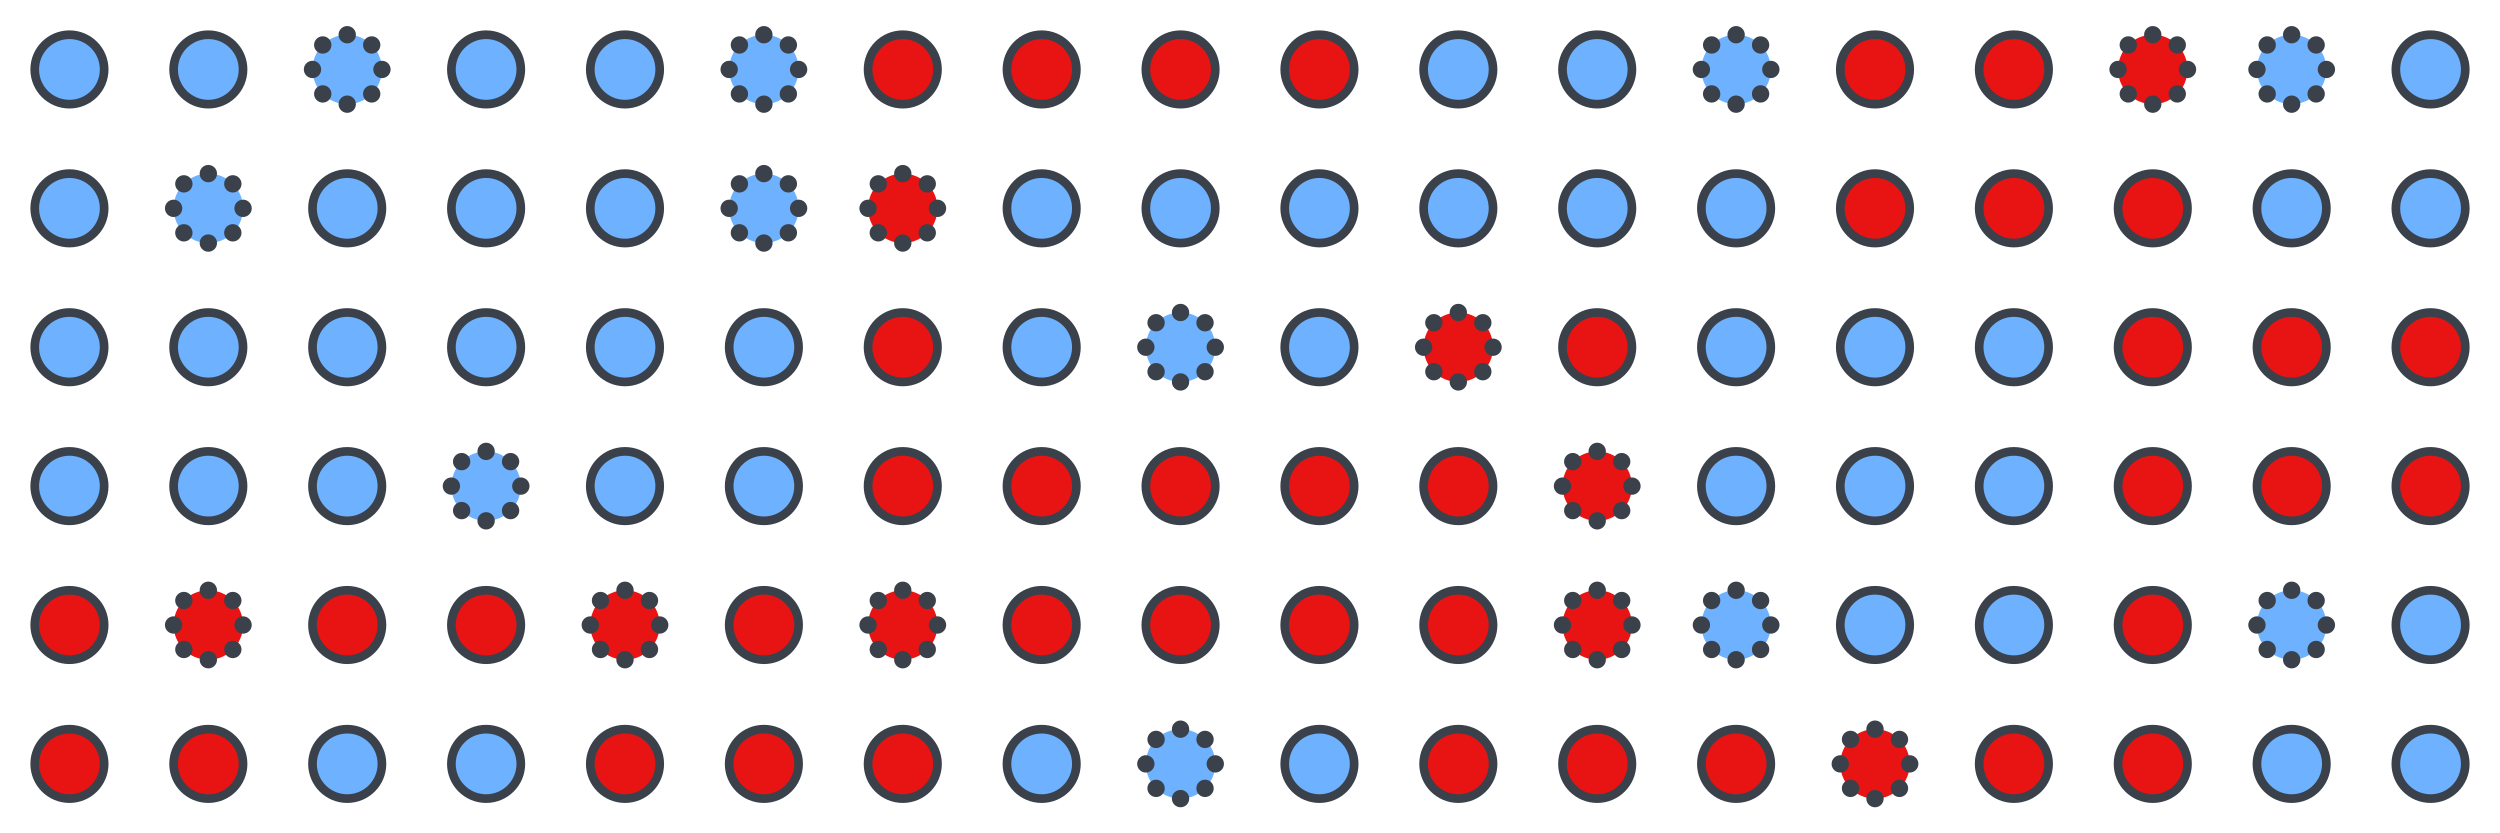
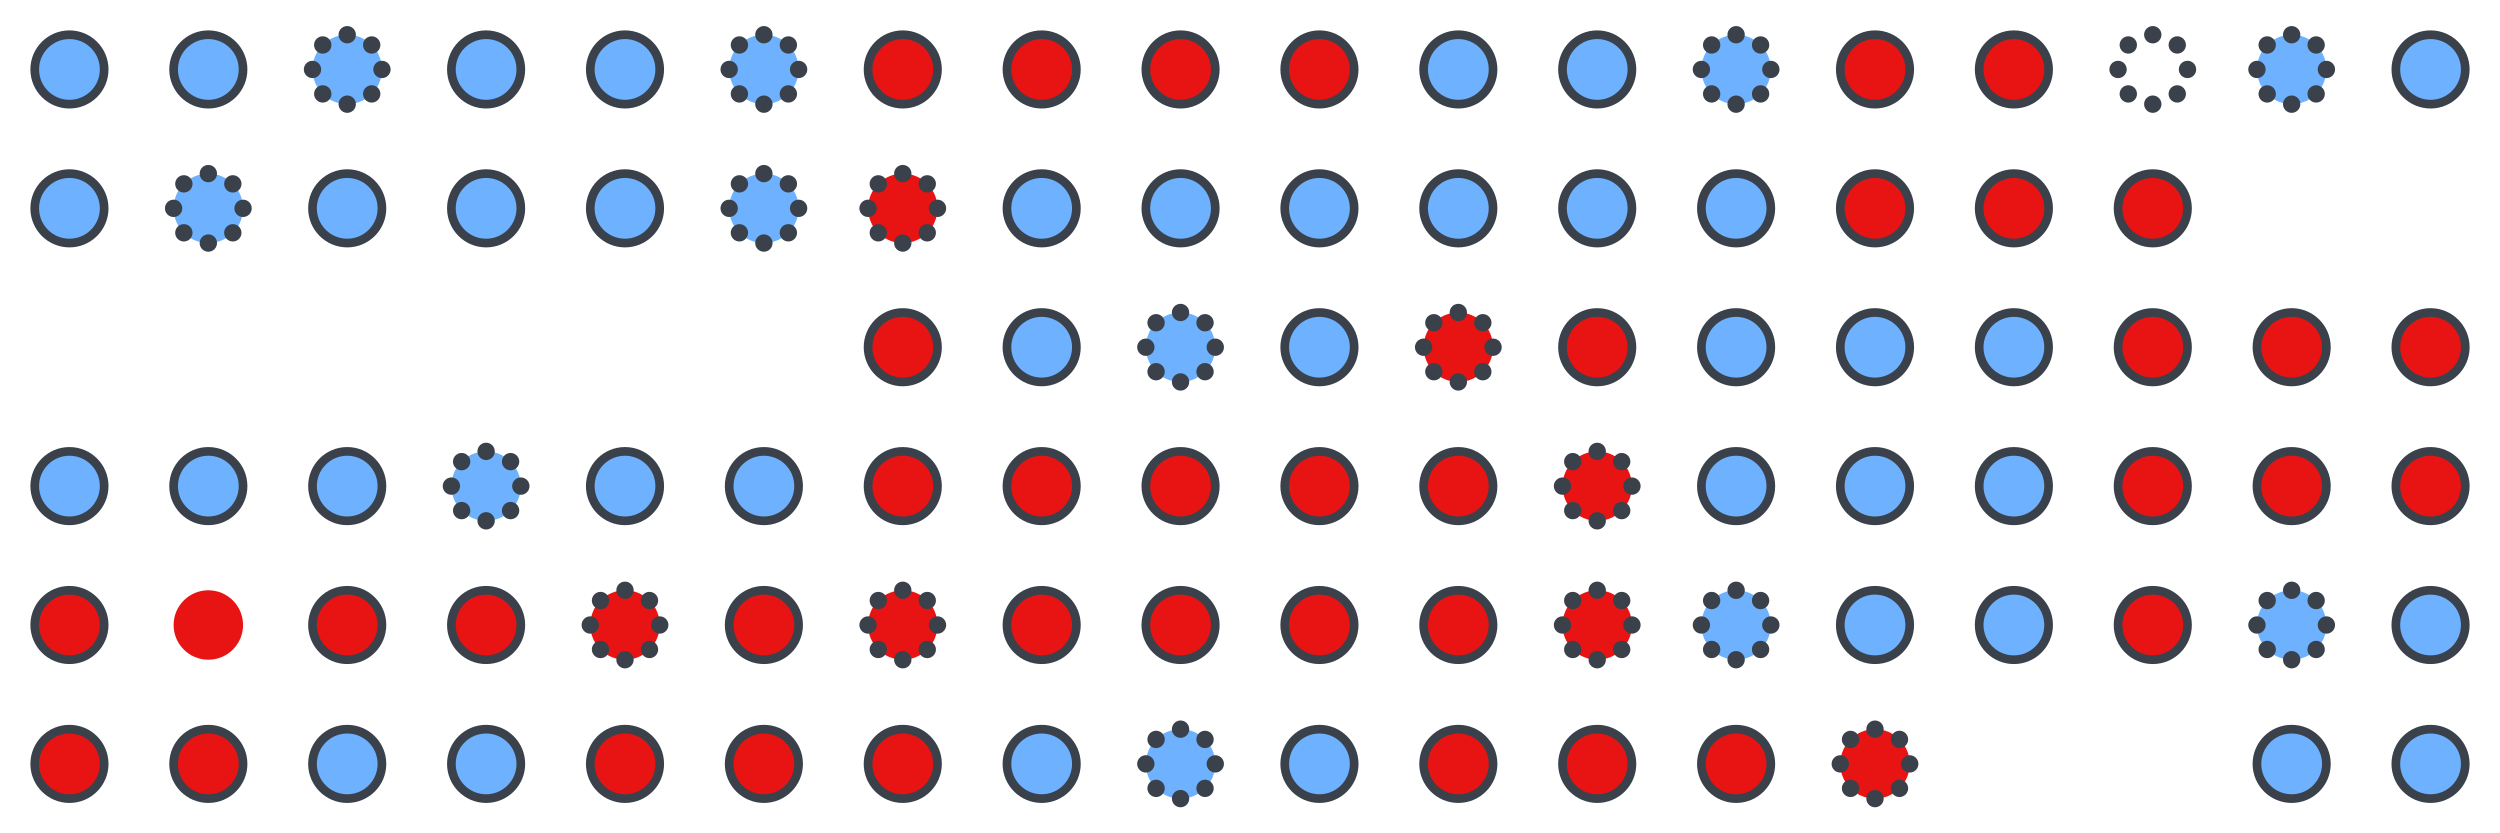
<svg xmlns="http://www.w3.org/2000/svg" xmlns:ns1="lucid" width="1440" height="480">
  <g ns1:page-tab-id="IsoEXTEG7pXT">
    <path d="M-20-20h1480v520H-20z" fill="#fff" />
    <path d="M60 40c0 11.05-8.95 20-20 20s-20-8.95-20-20 8.95-20 20-20 20 8.95 20 20zM140 40c0 11.05-8.95 20-20 20s-20-8.95-20-20 8.95-20 20-20 20 8.95 20 20z" stroke="#3a414a" stroke-width="5" fill="#6db1ff" />
    <path d="M220 40c0 11.05-8.95 20-20 20s-20-8.95-20-20 8.95-20 20-20 20 8.95 20 20z" fill="#6db1ff" />
    <path d="M225 40c0 2.76-2.24 5-5 5s-5-2.24-5-5 2.24-5 5-5 5 2.24 5 5zm-5.9 14.1c0 2.75-2.25 5-5 5-2.77 0-5-2.25-5-5 0-2.78 2.23-5 5-5 2.75 0 5 2.22 5 5zM205 60c0 2.76-2.24 5-5 5s-5-2.24-5-5 2.24-5 5-5 5 2.24 5 5zm-14.1-5.9c0 2.75-2.22 5-5 5-2.75 0-5-2.25-5-5 0-2.77 2.25-5 5-5 2.78 0 5 2.23 5 5zM185 40c0 2.76-2.24 5-5 5s-5-2.24-5-5 2.24-5 5-5 5 2.24 5 5zm5.9-14.1c0 2.78-2.23 5-5 5-2.75 0-5-2.22-5-5 0-2.75 2.25-5 5-5 2.77 0 5 2.25 5 5zM205 20c0 2.76-2.24 5-5 5s-5-2.24-5-5 2.24-5 5-5 5 2.24 5 5zm14.1 5.9c0 2.77-2.25 5-5 5-2.78 0-5-2.23-5-5 0-2.75 2.22-5 5-5 2.75 0 5 2.25 5 5z" fill="#3a414a" />
    <path d="M300 40c0 11.05-8.95 20-20 20s-20-8.95-20-20 8.95-20 20-20 20 8.95 20 20zM380 40c0 11.05-8.95 20-20 20s-20-8.95-20-20 8.95-20 20-20 20 8.95 20 20z" stroke="#3a414a" stroke-width="5" fill="#6db1ff" />
    <path d="M460 40c0 11.05-8.95 20-20 20s-20-8.95-20-20 8.95-20 20-20 20 8.95 20 20z" fill="#6db1ff" />
    <path d="M465 40c0 2.76-2.24 5-5 5s-5-2.24-5-5 2.24-5 5-5 5 2.24 5 5zm-5.9 14.1c0 2.75-2.25 5-5 5-2.77 0-5-2.25-5-5 0-2.78 2.23-5 5-5 2.75 0 5 2.22 5 5zM445 60c0 2.76-2.24 5-5 5s-5-2.24-5-5 2.24-5 5-5 5 2.24 5 5zm-14.1-5.9c0 2.75-2.22 5-5 5-2.75 0-5-2.25-5-5 0-2.77 2.25-5 5-5 2.78 0 5 2.23 5 5zM425 40c0 2.76-2.24 5-5 5s-5-2.24-5-5 2.24-5 5-5 5 2.24 5 5zm5.9-14.1c0 2.78-2.23 5-5 5-2.75 0-5-2.22-5-5 0-2.75 2.25-5 5-5 2.77 0 5 2.25 5 5zM445 20c0 2.76-2.24 5-5 5s-5-2.24-5-5 2.24-5 5-5 5 2.24 5 5zm14.1 5.9c0 2.77-2.25 5-5 5-2.78 0-5-2.23-5-5 0-2.75 2.22-5 5-5 2.75 0 5 2.25 5 5z" fill="#3a414a" />
    <path d="M540 40c0 11.05-8.95 20-20 20s-20-8.95-20-20 8.95-20 20-20 20 8.95 20 20zM620 40c0 11.05-8.95 20-20 20s-20-8.95-20-20 8.95-20 20-20 20 8.95 20 20zM700 40c0 11.05-8.95 20-20 20s-20-8.95-20-20 8.95-20 20-20 20 8.95 20 20zM780 40c0 11.05-8.95 20-20 20s-20-8.95-20-20 8.95-20 20-20 20 8.95 20 20z" stroke="#3a414a" stroke-width="5" fill="#e81313" />
    <path d="M860 40c0 11.05-8.95 20-20 20s-20-8.95-20-20 8.95-20 20-20 20 8.95 20 20zM940 40c0 11.05-8.95 20-20 20s-20-8.95-20-20 8.95-20 20-20 20 8.95 20 20z" stroke="#3a414a" stroke-width="5" fill="#6db1ff" />
    <path d="M1020 40c0 11.05-8.95 20-20 20s-20-8.95-20-20 8.95-20 20-20 20 8.95 20 20z" fill="#6db1ff" />
    <path d="M1025 40c0 2.76-2.24 5-5 5s-5-2.24-5-5 2.24-5 5-5 5 2.24 5 5zm-5.9 14.1c0 2.75-2.25 5-5 5-2.77 0-5-2.25-5-5 0-2.78 2.23-5 5-5 2.75 0 5 2.22 5 5zM1005 60c0 2.76-2.24 5-5 5s-5-2.24-5-5 2.24-5 5-5 5 2.24 5 5zm-14.1-5.9c0 2.75-2.22 5-5 5-2.75 0-5-2.25-5-5 0-2.77 2.25-5 5-5 2.78 0 5 2.23 5 5zM985 40c0 2.76-2.24 5-5 5s-5-2.24-5-5 2.24-5 5-5 5 2.24 5 5zm5.9-14.1c0 2.78-2.23 5-5 5-2.75 0-5-2.22-5-5 0-2.75 2.25-5 5-5 2.77 0 5 2.25 5 5zM1005 20c0 2.76-2.24 5-5 5s-5-2.24-5-5 2.24-5 5-5 5 2.24 5 5zm14.1 5.9c0 2.77-2.25 5-5 5-2.78 0-5-2.23-5-5 0-2.75 2.22-5 5-5 2.75 0 5 2.25 5 5z" fill="#3a414a" />
    <path d="M1100 40c0 11.05-8.95 20-20 20s-20-8.95-20-20 8.95-20 20-20 20 8.95 20 20zM1180 40c0 11.05-8.95 20-20 20s-20-8.95-20-20 8.95-20 20-20 20 8.95 20 20z" stroke="#3a414a" stroke-width="5" fill="#e81313" />
-     <path d="M1260 40c0 11.05-8.95 20-20 20s-20-8.95-20-20 8.95-20 20-20 20 8.95 20 20z" fill="#e81313" />
    <path d="M1265 40c0 2.76-2.24 5-5 5s-5-2.24-5-5 2.24-5 5-5 5 2.24 5 5zm-5.9 14.1c0 2.75-2.25 5-5 5-2.77 0-5-2.25-5-5 0-2.78 2.23-5 5-5 2.75 0 5 2.22 5 5zM1245 60c0 2.76-2.24 5-5 5s-5-2.24-5-5 2.24-5 5-5 5 2.24 5 5zm-14.1-5.9c0 2.75-2.22 5-5 5-2.75 0-5-2.25-5-5 0-2.77 2.25-5 5-5 2.78 0 5 2.23 5 5zM1225 40c0 2.76-2.24 5-5 5s-5-2.24-5-5 2.24-5 5-5 5 2.24 5 5zm5.9-14.1c0 2.78-2.23 5-5 5-2.75 0-5-2.22-5-5 0-2.75 2.25-5 5-5 2.77 0 5 2.25 5 5zM1245 20c0 2.76-2.24 5-5 5s-5-2.24-5-5 2.24-5 5-5 5 2.24 5 5zm14.1 5.9c0 2.77-2.25 5-5 5-2.78 0-5-2.23-5-5 0-2.75 2.22-5 5-5 2.75 0 5 2.25 5 5z" fill="#3a414a" />
    <path d="M1340 40c0 11.05-8.95 20-20 20s-20-8.95-20-20 8.95-20 20-20 20 8.95 20 20z" fill="#6db1ff" />
    <path d="M1345 40c0 2.76-2.24 5-5 5s-5-2.24-5-5 2.24-5 5-5 5 2.24 5 5zm-5.9 14.1c0 2.75-2.25 5-5 5-2.77 0-5-2.25-5-5 0-2.78 2.23-5 5-5 2.75 0 5 2.22 5 5zM1325 60c0 2.76-2.24 5-5 5s-5-2.24-5-5 2.24-5 5-5 5 2.24 5 5zm-14.1-5.9c0 2.75-2.22 5-5 5-2.75 0-5-2.25-5-5 0-2.77 2.25-5 5-5 2.78 0 5 2.23 5 5zM1305 40c0 2.76-2.24 5-5 5s-5-2.24-5-5 2.24-5 5-5 5 2.24 5 5zm5.9-14.1c0 2.78-2.23 5-5 5-2.75 0-5-2.22-5-5 0-2.75 2.25-5 5-5 2.77 0 5 2.25 5 5zM1325 20c0 2.76-2.24 5-5 5s-5-2.24-5-5 2.24-5 5-5 5 2.24 5 5zm14.1 5.9c0 2.77-2.25 5-5 5-2.78 0-5-2.23-5-5 0-2.75 2.22-5 5-5 2.75 0 5 2.25 5 5z" fill="#3a414a" />
    <path d="M1420 40c0 11.05-8.95 20-20 20s-20-8.95-20-20 8.95-20 20-20 20 8.95 20 20zM60 120c0 11.05-8.95 20-20 20s-20-8.95-20-20 8.95-20 20-20 20 8.95 20 20z" stroke="#3a414a" stroke-width="5" fill="#6db1ff" />
    <path d="M140 120c0 11.05-8.95 20-20 20s-20-8.95-20-20 8.95-20 20-20 20 8.95 20 20z" fill="#6db1ff" />
    <path d="M145 120c0 2.76-2.24 5-5 5s-5-2.24-5-5 2.24-5 5-5 5 2.24 5 5zm-5.9 14.1c0 2.75-2.25 5-5 5-2.77 0-5-2.25-5-5 0-2.78 2.23-5 5-5 2.75 0 5 2.22 5 5zM125 140c0 2.76-2.24 5-5 5s-5-2.24-5-5 2.24-5 5-5 5 2.24 5 5zm-14.1-5.9c0 2.75-2.22 5-5 5-2.75 0-5-2.25-5-5 0-2.77 2.25-5 5-5 2.78 0 5 2.23 5 5zM105 120c0 2.76-2.24 5-5 5s-5-2.24-5-5 2.24-5 5-5 5 2.24 5 5zm5.9-14.1c0 2.78-2.23 5-5 5-2.75 0-5-2.22-5-5 0-2.75 2.25-5 5-5 2.77 0 5 2.25 5 5zM125 100c0 2.76-2.24 5-5 5s-5-2.24-5-5 2.24-5 5-5 5 2.24 5 5zm14.1 5.9c0 2.77-2.25 5-5 5-2.78 0-5-2.23-5-5 0-2.75 2.22-5 5-5 2.75 0 5 2.25 5 5z" fill="#3a414a" />
    <path d="M220 120c0 11.05-8.95 20-20 20s-20-8.95-20-20 8.95-20 20-20 20 8.95 20 20zM300 120c0 11.05-8.95 20-20 20s-20-8.95-20-20 8.95-20 20-20 20 8.95 20 20zM380 120c0 11.05-8.95 20-20 20s-20-8.95-20-20 8.95-20 20-20 20 8.95 20 20z" stroke="#3a414a" stroke-width="5" fill="#6db1ff" />
    <path d="M460 120c0 11.05-8.95 20-20 20s-20-8.95-20-20 8.95-20 20-20 20 8.95 20 20z" fill="#6db1ff" />
    <path d="M465 120c0 2.76-2.24 5-5 5s-5-2.24-5-5 2.24-5 5-5 5 2.24 5 5zm-5.9 14.1c0 2.75-2.25 5-5 5-2.77 0-5-2.25-5-5 0-2.78 2.23-5 5-5 2.75 0 5 2.22 5 5zM445 140c0 2.76-2.24 5-5 5s-5-2.24-5-5 2.24-5 5-5 5 2.24 5 5zm-14.1-5.9c0 2.75-2.22 5-5 5-2.75 0-5-2.25-5-5 0-2.77 2.25-5 5-5 2.78 0 5 2.23 5 5zM425 120c0 2.76-2.24 5-5 5s-5-2.24-5-5 2.24-5 5-5 5 2.24 5 5zm5.9-14.1c0 2.78-2.23 5-5 5-2.75 0-5-2.22-5-5 0-2.75 2.25-5 5-5 2.77 0 5 2.25 5 5zM445 100c0 2.76-2.24 5-5 5s-5-2.24-5-5 2.24-5 5-5 5 2.24 5 5zm14.1 5.9c0 2.77-2.25 5-5 5-2.78 0-5-2.23-5-5 0-2.75 2.22-5 5-5 2.75 0 5 2.25 5 5z" fill="#3a414a" />
    <path d="M540 120c0 11.05-8.95 20-20 20s-20-8.95-20-20 8.95-20 20-20 20 8.95 20 20z" fill="#e81313" />
    <path d="M545 120c0 2.76-2.24 5-5 5s-5-2.24-5-5 2.24-5 5-5 5 2.24 5 5zm-5.9 14.1c0 2.75-2.25 5-5 5-2.77 0-5-2.25-5-5 0-2.78 2.23-5 5-5 2.75 0 5 2.22 5 5zM525 140c0 2.76-2.24 5-5 5s-5-2.24-5-5 2.24-5 5-5 5 2.24 5 5zm-14.1-5.9c0 2.75-2.22 5-5 5-2.75 0-5-2.25-5-5 0-2.77 2.25-5 5-5 2.78 0 5 2.23 5 5zM505 120c0 2.76-2.24 5-5 5s-5-2.24-5-5 2.24-5 5-5 5 2.24 5 5zm5.9-14.1c0 2.78-2.23 5-5 5-2.75 0-5-2.22-5-5 0-2.75 2.25-5 5-5 2.77 0 5 2.25 5 5zM525 100c0 2.76-2.24 5-5 5s-5-2.24-5-5 2.24-5 5-5 5 2.24 5 5zm14.1 5.9c0 2.77-2.25 5-5 5-2.78 0-5-2.23-5-5 0-2.75 2.22-5 5-5 2.75 0 5 2.25 5 5z" fill="#3a414a" />
    <path d="M620 120c0 11.05-8.95 20-20 20s-20-8.95-20-20 8.95-20 20-20 20 8.95 20 20zM700 120c0 11.05-8.95 20-20 20s-20-8.95-20-20 8.95-20 20-20 20 8.95 20 20zM780 120c0 11.05-8.95 20-20 20s-20-8.95-20-20 8.95-20 20-20 20 8.95 20 20zM860 120c0 11.05-8.95 20-20 20s-20-8.95-20-20 8.95-20 20-20 20 8.95 20 20zM940 120c0 11.05-8.95 20-20 20s-20-8.95-20-20 8.95-20 20-20 20 8.95 20 20zM1020 120c0 11.05-8.95 20-20 20s-20-8.95-20-20 8.95-20 20-20 20 8.95 20 20z" stroke="#3a414a" stroke-width="5" fill="#6db1ff" />
    <path d="M1100 120c0 11.05-8.95 20-20 20s-20-8.95-20-20 8.95-20 20-20 20 8.95 20 20zM1180 120c0 11.05-8.95 20-20 20s-20-8.95-20-20 8.95-20 20-20 20 8.95 20 20zM1260 120c0 11.05-8.95 20-20 20s-20-8.95-20-20 8.95-20 20-20 20 8.95 20 20z" stroke="#3a414a" stroke-width="5" fill="#e81313" />
-     <path d="M1340 120c0 11.05-8.95 20-20 20s-20-8.95-20-20 8.95-20 20-20 20 8.95 20 20zM1420 120c0 11.05-8.95 20-20 20s-20-8.95-20-20 8.95-20 20-20 20 8.95 20 20zM60 200c0 11.05-8.95 20-20 20s-20-8.95-20-20 8.95-20 20-20 20 8.95 20 20zM140 200c0 11.05-8.95 20-20 20s-20-8.95-20-20 8.95-20 20-20 20 8.95 20 20zM220 200c0 11.05-8.95 20-20 20s-20-8.95-20-20 8.95-20 20-20 20 8.95 20 20zM300 200c0 11.05-8.95 20-20 20s-20-8.95-20-20 8.95-20 20-20 20 8.95 20 20zM380 200c0 11.05-8.95 20-20 20s-20-8.95-20-20 8.95-20 20-20 20 8.95 20 20zM460 200c0 11.05-8.95 20-20 20s-20-8.95-20-20 8.95-20 20-20 20 8.95 20 20z" stroke="#3a414a" stroke-width="5" fill="#6db1ff" />
    <path d="M540 200c0 11.05-8.95 20-20 20s-20-8.95-20-20 8.95-20 20-20 20 8.95 20 20z" stroke="#3a414a" stroke-width="5" fill="#e81313" />
    <path d="M620 200c0 11.05-8.95 20-20 20s-20-8.95-20-20 8.95-20 20-20 20 8.95 20 20z" stroke="#3a414a" stroke-width="5" fill="#6db1ff" />
    <path d="M700 200c0 11.05-8.95 20-20 20s-20-8.95-20-20 8.95-20 20-20 20 8.95 20 20z" fill="#6db1ff" />
    <path d="M705 200c0 2.76-2.24 5-5 5s-5-2.24-5-5 2.24-5 5-5 5 2.24 5 5zm-5.9 14.1c0 2.75-2.25 5-5 5-2.77 0-5-2.25-5-5 0-2.78 2.23-5 5-5 2.75 0 5 2.22 5 5zM685 220c0 2.76-2.24 5-5 5s-5-2.24-5-5 2.24-5 5-5 5 2.24 5 5zm-14.1-5.9c0 2.75-2.22 5-5 5-2.75 0-5-2.25-5-5 0-2.77 2.25-5 5-5 2.78 0 5 2.23 5 5zM665 200c0 2.76-2.24 5-5 5s-5-2.24-5-5 2.24-5 5-5 5 2.24 5 5zm5.9-14.1c0 2.78-2.23 5-5 5-2.75 0-5-2.22-5-5 0-2.75 2.25-5 5-5 2.77 0 5 2.25 5 5zM685 180c0 2.76-2.24 5-5 5s-5-2.24-5-5 2.24-5 5-5 5 2.24 5 5zm14.1 5.9c0 2.77-2.25 5-5 5-2.78 0-5-2.23-5-5 0-2.75 2.22-5 5-5 2.75 0 5 2.25 5 5z" fill="#3a414a" />
    <path d="M780 200c0 11.05-8.95 20-20 20s-20-8.95-20-20 8.95-20 20-20 20 8.95 20 20z" stroke="#3a414a" stroke-width="5" fill="#6db1ff" />
    <path d="M860 200c0 11.05-8.95 20-20 20s-20-8.95-20-20 8.95-20 20-20 20 8.95 20 20z" fill="#e81313" />
    <path d="M865 200c0 2.76-2.24 5-5 5s-5-2.24-5-5 2.24-5 5-5 5 2.24 5 5zm-5.9 14.1c0 2.75-2.25 5-5 5-2.77 0-5-2.25-5-5 0-2.78 2.23-5 5-5 2.75 0 5 2.22 5 5zM845 220c0 2.76-2.24 5-5 5s-5-2.24-5-5 2.24-5 5-5 5 2.24 5 5zm-14.1-5.9c0 2.75-2.22 5-5 5-2.75 0-5-2.25-5-5 0-2.77 2.25-5 5-5 2.78 0 5 2.23 5 5zM825 200c0 2.76-2.24 5-5 5s-5-2.24-5-5 2.24-5 5-5 5 2.24 5 5zm5.9-14.1c0 2.78-2.23 5-5 5-2.75 0-5-2.22-5-5 0-2.75 2.25-5 5-5 2.77 0 5 2.25 5 5zM845 180c0 2.76-2.24 5-5 5s-5-2.24-5-5 2.24-5 5-5 5 2.24 5 5zm14.1 5.9c0 2.77-2.25 5-5 5-2.78 0-5-2.23-5-5 0-2.75 2.22-5 5-5 2.75 0 5 2.25 5 5z" fill="#3a414a" />
    <path d="M940 200c0 11.05-8.95 20-20 20s-20-8.95-20-20 8.95-20 20-20 20 8.95 20 20z" stroke="#3a414a" stroke-width="5" fill="#e81313" />
    <path d="M1020 200c0 11.05-8.95 20-20 20s-20-8.95-20-20 8.95-20 20-20 20 8.95 20 20zM1100 200c0 11.05-8.95 20-20 20s-20-8.95-20-20 8.95-20 20-20 20 8.95 20 20zM1180 200c0 11.05-8.95 20-20 20s-20-8.95-20-20 8.95-20 20-20 20 8.95 20 20z" stroke="#3a414a" stroke-width="5" fill="#6db1ff" />
    <path d="M1260 200c0 11.05-8.95 20-20 20s-20-8.95-20-20 8.95-20 20-20 20 8.95 20 20zM1340 200c0 11.05-8.95 20-20 20s-20-8.95-20-20 8.95-20 20-20 20 8.95 20 20zM1420 200c0 11.05-8.95 20-20 20s-20-8.95-20-20 8.95-20 20-20 20 8.95 20 20z" stroke="#3a414a" stroke-width="5" fill="#e81313" />
    <path d="M60 280c0 11.05-8.95 20-20 20s-20-8.95-20-20 8.95-20 20-20 20 8.95 20 20zM140 280c0 11.05-8.95 20-20 20s-20-8.95-20-20 8.95-20 20-20 20 8.95 20 20zM220 280c0 11.05-8.95 20-20 20s-20-8.95-20-20 8.95-20 20-20 20 8.95 20 20z" stroke="#3a414a" stroke-width="5" fill="#6db1ff" />
    <path d="M300 280c0 11.05-8.95 20-20 20s-20-8.95-20-20 8.95-20 20-20 20 8.95 20 20z" fill="#6db1ff" />
    <path d="M305 280c0 2.76-2.24 5-5 5s-5-2.24-5-5 2.24-5 5-5 5 2.24 5 5zm-5.9 14.1c0 2.75-2.25 5-5 5-2.77 0-5-2.25-5-5 0-2.78 2.23-5 5-5 2.75 0 5 2.22 5 5zM285 300c0 2.76-2.24 5-5 5s-5-2.24-5-5 2.24-5 5-5 5 2.24 5 5zm-14.1-5.9c0 2.75-2.22 5-5 5-2.75 0-5-2.25-5-5 0-2.77 2.25-5 5-5 2.78 0 5 2.23 5 5zM265 280c0 2.76-2.24 5-5 5s-5-2.24-5-5 2.24-5 5-5 5 2.24 5 5zm5.9-14.1c0 2.78-2.23 5-5 5-2.75 0-5-2.22-5-5 0-2.75 2.25-5 5-5 2.77 0 5 2.25 5 5zM285 260c0 2.76-2.24 5-5 5s-5-2.24-5-5 2.24-5 5-5 5 2.24 5 5zm14.1 5.9c0 2.77-2.25 5-5 5-2.78 0-5-2.23-5-5 0-2.75 2.22-5 5-5 2.75 0 5 2.25 5 5z" fill="#3a414a" />
    <path d="M380 280c0 11.05-8.95 20-20 20s-20-8.95-20-20 8.95-20 20-20 20 8.95 20 20zM460 280c0 11.05-8.95 20-20 20s-20-8.95-20-20 8.95-20 20-20 20 8.95 20 20z" stroke="#3a414a" stroke-width="5" fill="#6db1ff" />
    <path d="M540 280c0 11.05-8.95 20-20 20s-20-8.95-20-20 8.95-20 20-20 20 8.95 20 20zM620 280c0 11.05-8.95 20-20 20s-20-8.95-20-20 8.95-20 20-20 20 8.95 20 20zM700 280c0 11.05-8.95 20-20 20s-20-8.95-20-20 8.95-20 20-20 20 8.95 20 20zM780 280c0 11.05-8.95 20-20 20s-20-8.95-20-20 8.95-20 20-20 20 8.95 20 20zM860 280c0 11.05-8.95 20-20 20s-20-8.95-20-20 8.95-20 20-20 20 8.95 20 20z" stroke="#3a414a" stroke-width="5" fill="#e81313" />
    <path d="M940 280c0 11.05-8.95 20-20 20s-20-8.95-20-20 8.95-20 20-20 20 8.95 20 20z" fill="#e81313" />
    <path d="M945 280c0 2.76-2.24 5-5 5s-5-2.24-5-5 2.24-5 5-5 5 2.24 5 5zm-5.9 14.1c0 2.75-2.25 5-5 5-2.77 0-5-2.25-5-5 0-2.78 2.23-5 5-5 2.75 0 5 2.22 5 5zM925 300c0 2.76-2.24 5-5 5s-5-2.24-5-5 2.24-5 5-5 5 2.24 5 5zm-14.1-5.9c0 2.75-2.22 5-5 5-2.75 0-5-2.25-5-5 0-2.77 2.25-5 5-5 2.78 0 5 2.23 5 5zM905 280c0 2.76-2.24 5-5 5s-5-2.24-5-5 2.24-5 5-5 5 2.24 5 5zm5.9-14.1c0 2.78-2.23 5-5 5-2.75 0-5-2.22-5-5 0-2.75 2.25-5 5-5 2.77 0 5 2.25 5 5zM925 260c0 2.76-2.24 5-5 5s-5-2.24-5-5 2.24-5 5-5 5 2.24 5 5zm14.1 5.9c0 2.77-2.25 5-5 5-2.78 0-5-2.23-5-5 0-2.75 2.22-5 5-5 2.75 0 5 2.25 5 5z" fill="#3a414a" />
    <path d="M1020 280c0 11.05-8.95 20-20 20s-20-8.95-20-20 8.95-20 20-20 20 8.95 20 20zM1100 280c0 11.05-8.95 20-20 20s-20-8.95-20-20 8.95-20 20-20 20 8.95 20 20zM1180 280c0 11.05-8.95 20-20 20s-20-8.95-20-20 8.95-20 20-20 20 8.95 20 20z" stroke="#3a414a" stroke-width="5" fill="#6db1ff" />
    <path d="M1260 280c0 11.05-8.95 20-20 20s-20-8.95-20-20 8.95-20 20-20 20 8.95 20 20zM1340 280c0 11.05-8.95 20-20 20s-20-8.95-20-20 8.95-20 20-20 20 8.95 20 20zM1420 280c0 11.05-8.95 20-20 20s-20-8.95-20-20 8.95-20 20-20 20 8.95 20 20zM60 360c0 11.05-8.95 20-20 20s-20-8.95-20-20 8.95-20 20-20 20 8.95 20 20z" stroke="#3a414a" stroke-width="5" fill="#e81313" />
    <path d="M140 360c0 11.05-8.95 20-20 20s-20-8.95-20-20 8.95-20 20-20 20 8.95 20 20z" fill="#e81313" />
-     <path d="M145 360c0 2.76-2.24 5-5 5s-5-2.24-5-5 2.24-5 5-5 5 2.24 5 5zm-5.9 14.1c0 2.75-2.25 5-5 5-2.77 0-5-2.25-5-5 0-2.78 2.23-5 5-5 2.75 0 5 2.22 5 5zM125 380c0 2.76-2.24 5-5 5s-5-2.24-5-5 2.24-5 5-5 5 2.24 5 5zm-14.1-5.9c0 2.75-2.22 5-5 5-2.75 0-5-2.25-5-5 0-2.77 2.25-5 5-5 2.78 0 5 2.23 5 5zM105 360c0 2.76-2.24 5-5 5s-5-2.24-5-5 2.24-5 5-5 5 2.24 5 5zm5.9-14.1c0 2.78-2.23 5-5 5-2.75 0-5-2.22-5-5 0-2.75 2.25-5 5-5 2.77 0 5 2.25 5 5zM125 340c0 2.76-2.24 5-5 5s-5-2.24-5-5 2.24-5 5-5 5 2.24 5 5zm14.1 5.9c0 2.77-2.25 5-5 5-2.78 0-5-2.23-5-5 0-2.75 2.22-5 5-5 2.75 0 5 2.25 5 5z" fill="#3a414a" />
    <path d="M220 360c0 11.05-8.95 20-20 20s-20-8.95-20-20 8.95-20 20-20 20 8.95 20 20zM300 360c0 11.05-8.95 20-20 20s-20-8.95-20-20 8.95-20 20-20 20 8.95 20 20z" stroke="#3a414a" stroke-width="5" fill="#e81313" />
    <path d="M380 360c0 11.05-8.95 20-20 20s-20-8.95-20-20 8.95-20 20-20 20 8.95 20 20z" fill="#e81313" />
    <path d="M385 360c0 2.76-2.24 5-5 5s-5-2.24-5-5 2.24-5 5-5 5 2.24 5 5zm-5.9 14.1c0 2.75-2.25 5-5 5-2.77 0-5-2.25-5-5 0-2.78 2.23-5 5-5 2.75 0 5 2.22 5 5zM365 380c0 2.76-2.24 5-5 5s-5-2.24-5-5 2.24-5 5-5 5 2.24 5 5zm-14.1-5.9c0 2.75-2.22 5-5 5-2.75 0-5-2.25-5-5 0-2.77 2.25-5 5-5 2.78 0 5 2.23 5 5zM345 360c0 2.76-2.24 5-5 5s-5-2.24-5-5 2.24-5 5-5 5 2.24 5 5zm5.9-14.1c0 2.78-2.23 5-5 5-2.75 0-5-2.22-5-5 0-2.75 2.25-5 5-5 2.77 0 5 2.25 5 5zM365 340c0 2.76-2.24 5-5 5s-5-2.24-5-5 2.24-5 5-5 5 2.24 5 5zm14.1 5.9c0 2.77-2.25 5-5 5-2.78 0-5-2.23-5-5 0-2.75 2.22-5 5-5 2.75 0 5 2.25 5 5z" fill="#3a414a" />
    <path d="M460 360c0 11.05-8.95 20-20 20s-20-8.95-20-20 8.95-20 20-20 20 8.95 20 20z" stroke="#3a414a" stroke-width="5" fill="#e81313" />
    <path d="M540 360c0 11.05-8.95 20-20 20s-20-8.95-20-20 8.95-20 20-20 20 8.95 20 20z" fill="#e81313" />
    <path d="M545 360c0 2.76-2.24 5-5 5s-5-2.24-5-5 2.24-5 5-5 5 2.24 5 5zm-5.9 14.1c0 2.75-2.25 5-5 5-2.77 0-5-2.25-5-5 0-2.78 2.23-5 5-5 2.75 0 5 2.22 5 5zM525 380c0 2.76-2.24 5-5 5s-5-2.24-5-5 2.24-5 5-5 5 2.24 5 5zm-14.1-5.9c0 2.75-2.22 5-5 5-2.75 0-5-2.25-5-5 0-2.77 2.25-5 5-5 2.78 0 5 2.23 5 5zM505 360c0 2.76-2.24 5-5 5s-5-2.24-5-5 2.24-5 5-5 5 2.24 5 5zm5.9-14.1c0 2.78-2.23 5-5 5-2.75 0-5-2.22-5-5 0-2.75 2.25-5 5-5 2.77 0 5 2.25 5 5zM525 340c0 2.76-2.24 5-5 5s-5-2.24-5-5 2.24-5 5-5 5 2.24 5 5zm14.1 5.9c0 2.77-2.25 5-5 5-2.78 0-5-2.23-5-5 0-2.75 2.22-5 5-5 2.75 0 5 2.25 5 5z" fill="#3a414a" />
    <path d="M620 360c0 11.05-8.95 20-20 20s-20-8.95-20-20 8.95-20 20-20 20 8.95 20 20zM700 360c0 11.05-8.95 20-20 20s-20-8.95-20-20 8.95-20 20-20 20 8.95 20 20zM780 360c0 11.05-8.95 20-20 20s-20-8.95-20-20 8.95-20 20-20 20 8.95 20 20zM860 360c0 11.05-8.95 20-20 20s-20-8.95-20-20 8.95-20 20-20 20 8.95 20 20z" stroke="#3a414a" stroke-width="5" fill="#e81313" />
    <path d="M940 360c0 11.05-8.95 20-20 20s-20-8.95-20-20 8.95-20 20-20 20 8.95 20 20z" fill="#e81313" />
    <path d="M945 360c0 2.76-2.24 5-5 5s-5-2.24-5-5 2.24-5 5-5 5 2.24 5 5zm-5.9 14.1c0 2.75-2.25 5-5 5-2.77 0-5-2.25-5-5 0-2.78 2.23-5 5-5 2.75 0 5 2.22 5 5zM925 380c0 2.76-2.24 5-5 5s-5-2.24-5-5 2.24-5 5-5 5 2.24 5 5zm-14.1-5.9c0 2.75-2.22 5-5 5-2.75 0-5-2.25-5-5 0-2.77 2.25-5 5-5 2.78 0 5 2.23 5 5zM905 360c0 2.76-2.24 5-5 5s-5-2.24-5-5 2.24-5 5-5 5 2.24 5 5zm5.9-14.1c0 2.78-2.23 5-5 5-2.75 0-5-2.22-5-5 0-2.75 2.25-5 5-5 2.77 0 5 2.25 5 5zM925 340c0 2.76-2.24 5-5 5s-5-2.24-5-5 2.24-5 5-5 5 2.24 5 5zm14.1 5.9c0 2.77-2.25 5-5 5-2.78 0-5-2.23-5-5 0-2.75 2.22-5 5-5 2.75 0 5 2.25 5 5z" fill="#3a414a" />
    <path d="M1020 360c0 11.05-8.95 20-20 20s-20-8.95-20-20 8.95-20 20-20 20 8.95 20 20z" fill="#6db1ff" />
    <path d="M1025 360c0 2.76-2.24 5-5 5s-5-2.24-5-5 2.24-5 5-5 5 2.24 5 5zm-5.9 14.1c0 2.75-2.25 5-5 5-2.77 0-5-2.25-5-5 0-2.78 2.23-5 5-5 2.75 0 5 2.22 5 5zM1005 380c0 2.76-2.24 5-5 5s-5-2.24-5-5 2.24-5 5-5 5 2.24 5 5zm-14.1-5.9c0 2.75-2.22 5-5 5-2.75 0-5-2.25-5-5 0-2.77 2.25-5 5-5 2.78 0 5 2.23 5 5zM985 360c0 2.76-2.24 5-5 5s-5-2.24-5-5 2.24-5 5-5 5 2.24 5 5zm5.9-14.1c0 2.78-2.23 5-5 5-2.75 0-5-2.22-5-5 0-2.75 2.25-5 5-5 2.77 0 5 2.25 5 5zm14.1-5.9c0 2.76-2.24 5-5 5s-5-2.24-5-5 2.24-5 5-5 5 2.24 5 5zm14.1 5.9c0 2.77-2.25 5-5 5-2.78 0-5-2.23-5-5 0-2.75 2.22-5 5-5 2.75 0 5 2.25 5 5z" fill="#3a414a" />
    <path d="M1100 360c0 11.05-8.95 20-20 20s-20-8.95-20-20 8.95-20 20-20 20 8.95 20 20zM1180 360c0 11.05-8.95 20-20 20s-20-8.95-20-20 8.95-20 20-20 20 8.95 20 20z" stroke="#3a414a" stroke-width="5" fill="#6db1ff" />
    <path d="M1260 360c0 11.05-8.95 20-20 20s-20-8.95-20-20 8.95-20 20-20 20 8.95 20 20z" stroke="#3a414a" stroke-width="5" fill="#e81313" />
    <path d="M1340 360c0 11.05-8.95 20-20 20s-20-8.95-20-20 8.95-20 20-20 20 8.95 20 20z" fill="#6db1ff" />
    <path d="M1345 360c0 2.76-2.24 5-5 5s-5-2.24-5-5 2.24-5 5-5 5 2.24 5 5zm-5.9 14.1c0 2.75-2.25 5-5 5-2.77 0-5-2.25-5-5 0-2.78 2.23-5 5-5 2.75 0 5 2.22 5 5zM1325 380c0 2.76-2.24 5-5 5s-5-2.24-5-5 2.24-5 5-5 5 2.24 5 5zm-14.1-5.9c0 2.75-2.22 5-5 5-2.75 0-5-2.25-5-5 0-2.77 2.25-5 5-5 2.78 0 5 2.23 5 5zM1305 360c0 2.76-2.24 5-5 5s-5-2.24-5-5 2.24-5 5-5 5 2.24 5 5zm5.9-14.1c0 2.78-2.23 5-5 5-2.75 0-5-2.22-5-5 0-2.75 2.25-5 5-5 2.77 0 5 2.25 5 5zm14.1-5.9c0 2.76-2.24 5-5 5s-5-2.24-5-5 2.24-5 5-5 5 2.24 5 5zm14.1 5.9c0 2.77-2.25 5-5 5-2.78 0-5-2.23-5-5 0-2.75 2.22-5 5-5 2.75 0 5 2.25 5 5z" fill="#3a414a" />
    <path d="M1420 360c0 11.05-8.95 20-20 20s-20-8.95-20-20 8.95-20 20-20 20 8.95 20 20z" stroke="#3a414a" stroke-width="5" fill="#6db1ff" />
    <path d="M60 440c0 11.05-8.95 20-20 20s-20-8.95-20-20 8.95-20 20-20 20 8.95 20 20zM140 440c0 11.05-8.95 20-20 20s-20-8.95-20-20 8.95-20 20-20 20 8.95 20 20z" stroke="#3a414a" stroke-width="5" fill="#e81313" />
    <path d="M220 440c0 11.05-8.95 20-20 20s-20-8.95-20-20 8.95-20 20-20 20 8.95 20 20zM300 440c0 11.05-8.95 20-20 20s-20-8.95-20-20 8.95-20 20-20 20 8.95 20 20z" stroke="#3a414a" stroke-width="5" fill="#6db1ff" />
    <path d="M380 440c0 11.05-8.95 20-20 20s-20-8.95-20-20 8.95-20 20-20 20 8.95 20 20zM460 440c0 11.05-8.95 20-20 20s-20-8.95-20-20 8.95-20 20-20 20 8.95 20 20zM540 440c0 11.05-8.95 20-20 20s-20-8.95-20-20 8.95-20 20-20 20 8.95 20 20z" stroke="#3a414a" stroke-width="5" fill="#e81313" />
    <path d="M620 440c0 11.05-8.95 20-20 20s-20-8.95-20-20 8.95-20 20-20 20 8.95 20 20z" stroke="#3a414a" stroke-width="5" fill="#6db1ff" />
    <path d="M700 440c0 11.05-8.95 20-20 20s-20-8.95-20-20 8.95-20 20-20 20 8.95 20 20z" fill="#6db1ff" />
    <path d="M705 440c0 2.76-2.24 5-5 5s-5-2.24-5-5 2.24-5 5-5 5 2.24 5 5zm-5.9 14.1c0 2.75-2.25 5-5 5-2.77 0-5-2.25-5-5 0-2.78 2.23-5 5-5 2.75 0 5 2.22 5 5zM685 460c0 2.76-2.24 5-5 5s-5-2.24-5-5 2.24-5 5-5 5 2.24 5 5zm-14.1-5.9c0 2.75-2.22 5-5 5-2.75 0-5-2.25-5-5 0-2.77 2.25-5 5-5 2.78 0 5 2.23 5 5zM665 440c0 2.76-2.24 5-5 5s-5-2.24-5-5 2.24-5 5-5 5 2.24 5 5zm5.9-14.1c0 2.78-2.23 5-5 5-2.75 0-5-2.22-5-5 0-2.75 2.25-5 5-5 2.77 0 5 2.25 5 5zM685 420c0 2.76-2.24 5-5 5s-5-2.24-5-5 2.24-5 5-5 5 2.24 5 5zm14.1 5.9c0 2.77-2.25 5-5 5-2.78 0-5-2.23-5-5 0-2.75 2.22-5 5-5 2.75 0 5 2.25 5 5z" fill="#3a414a" />
    <path d="M780 440c0 11.05-8.95 20-20 20s-20-8.95-20-20 8.95-20 20-20 20 8.95 20 20z" stroke="#3a414a" stroke-width="5" fill="#6db1ff" />
    <path d="M860 440c0 11.05-8.95 20-20 20s-20-8.95-20-20 8.95-20 20-20 20 8.95 20 20zM940 440c0 11.05-8.95 20-20 20s-20-8.95-20-20 8.95-20 20-20 20 8.95 20 20zM1020 440c0 11.05-8.95 20-20 20s-20-8.95-20-20 8.95-20 20-20 20 8.95 20 20z" stroke="#3a414a" stroke-width="5" fill="#e81313" />
    <path d="M1100 440c0 11.05-8.95 20-20 20s-20-8.95-20-20 8.95-20 20-20 20 8.95 20 20z" fill="#e81313" />
    <path d="M1105 440c0 2.76-2.24 5-5 5s-5-2.24-5-5 2.24-5 5-5 5 2.24 5 5zm-5.9 14.1c0 2.75-2.25 5-5 5-2.77 0-5-2.25-5-5 0-2.78 2.23-5 5-5 2.75 0 5 2.22 5 5zM1085 460c0 2.76-2.24 5-5 5s-5-2.24-5-5 2.24-5 5-5 5 2.24 5 5zm-14.1-5.9c0 2.75-2.22 5-5 5-2.75 0-5-2.25-5-5 0-2.77 2.25-5 5-5 2.78 0 5 2.23 5 5zM1065 440c0 2.76-2.24 5-5 5s-5-2.24-5-5 2.24-5 5-5 5 2.24 5 5zm5.9-14.1c0 2.78-2.23 5-5 5-2.75 0-5-2.22-5-5 0-2.75 2.25-5 5-5 2.77 0 5 2.25 5 5zm14.1-5.9c0 2.76-2.24 5-5 5s-5-2.24-5-5 2.24-5 5-5 5 2.24 5 5zm14.1 5.9c0 2.77-2.25 5-5 5-2.78 0-5-2.23-5-5 0-2.75 2.22-5 5-5 2.75 0 5 2.25 5 5z" fill="#3a414a" />
-     <path d="M1180 440c0 11.05-8.95 20-20 20s-20-8.95-20-20 8.95-20 20-20 20 8.95 20 20zM1260 440c0 11.05-8.95 20-20 20s-20-8.95-20-20 8.95-20 20-20 20 8.95 20 20z" stroke="#3a414a" stroke-width="5" fill="#e81313" />
    <path d="M1340 440c0 11.05-8.95 20-20 20s-20-8.95-20-20 8.95-20 20-20 20 8.95 20 20zM1420 440c0 11.05-8.95 20-20 20s-20-8.95-20-20 8.95-20 20-20 20 8.95 20 20z" stroke="#3a414a" stroke-width="5" fill="#6db1ff" />
  </g>
</svg>